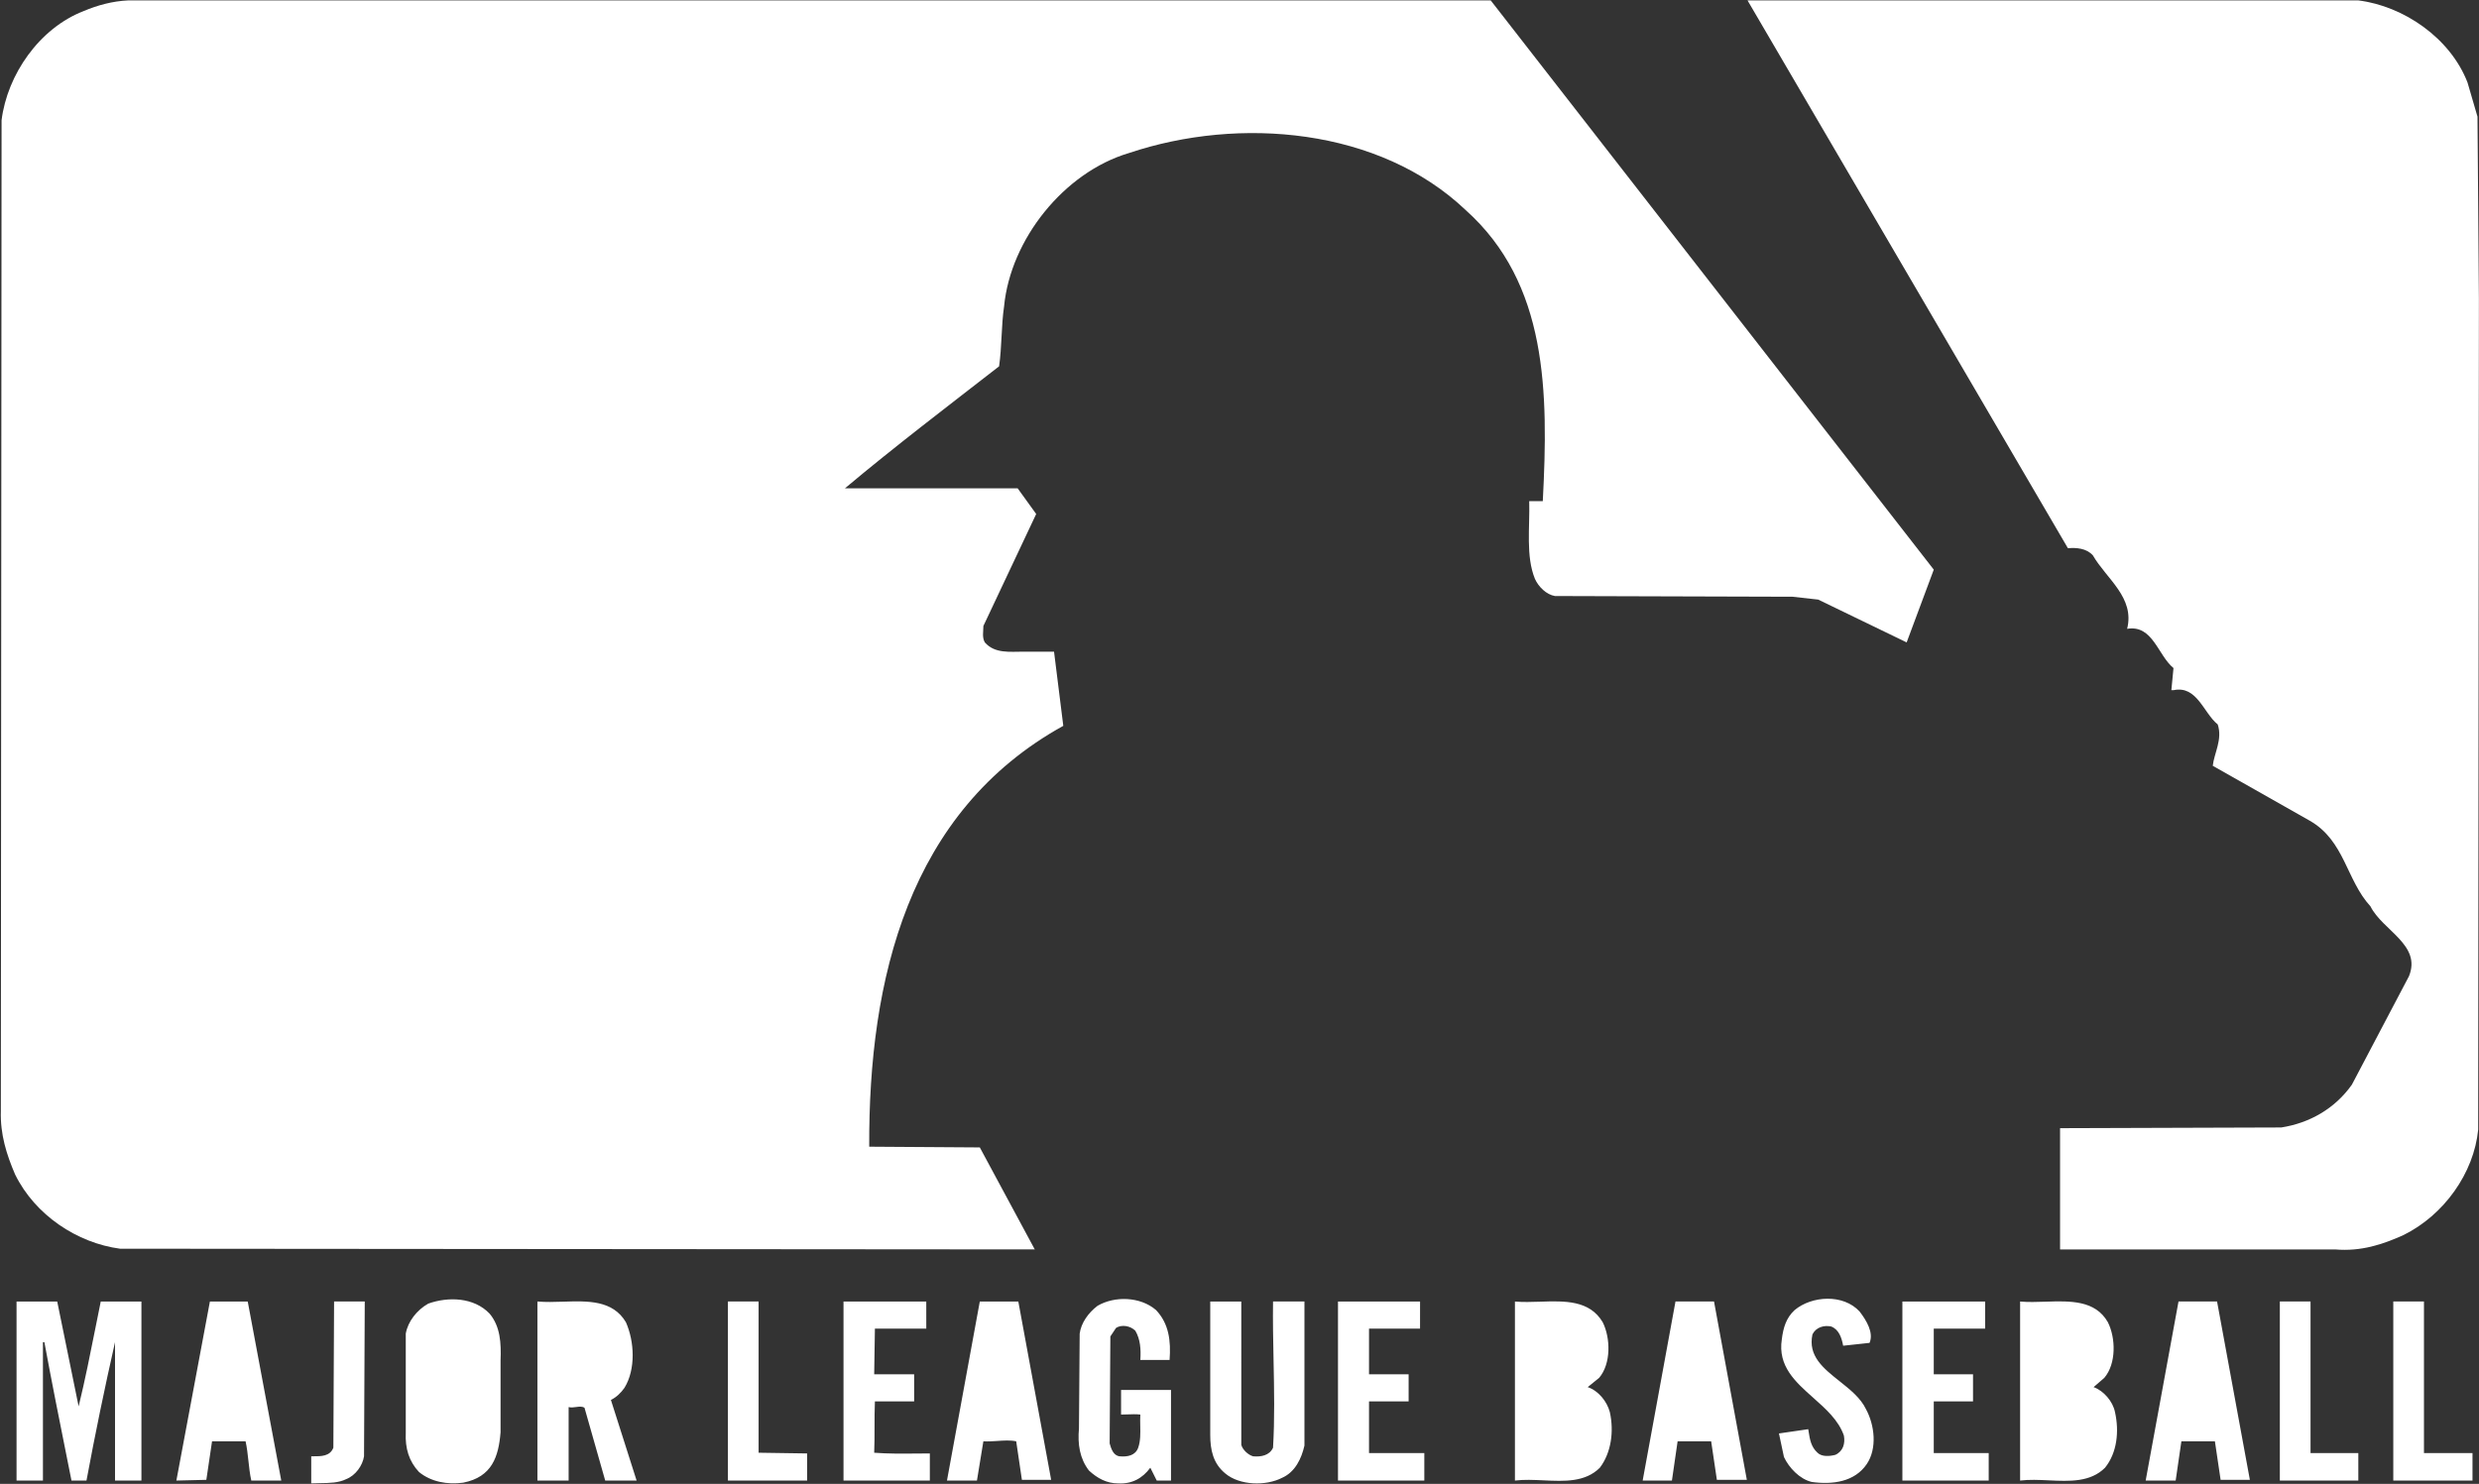
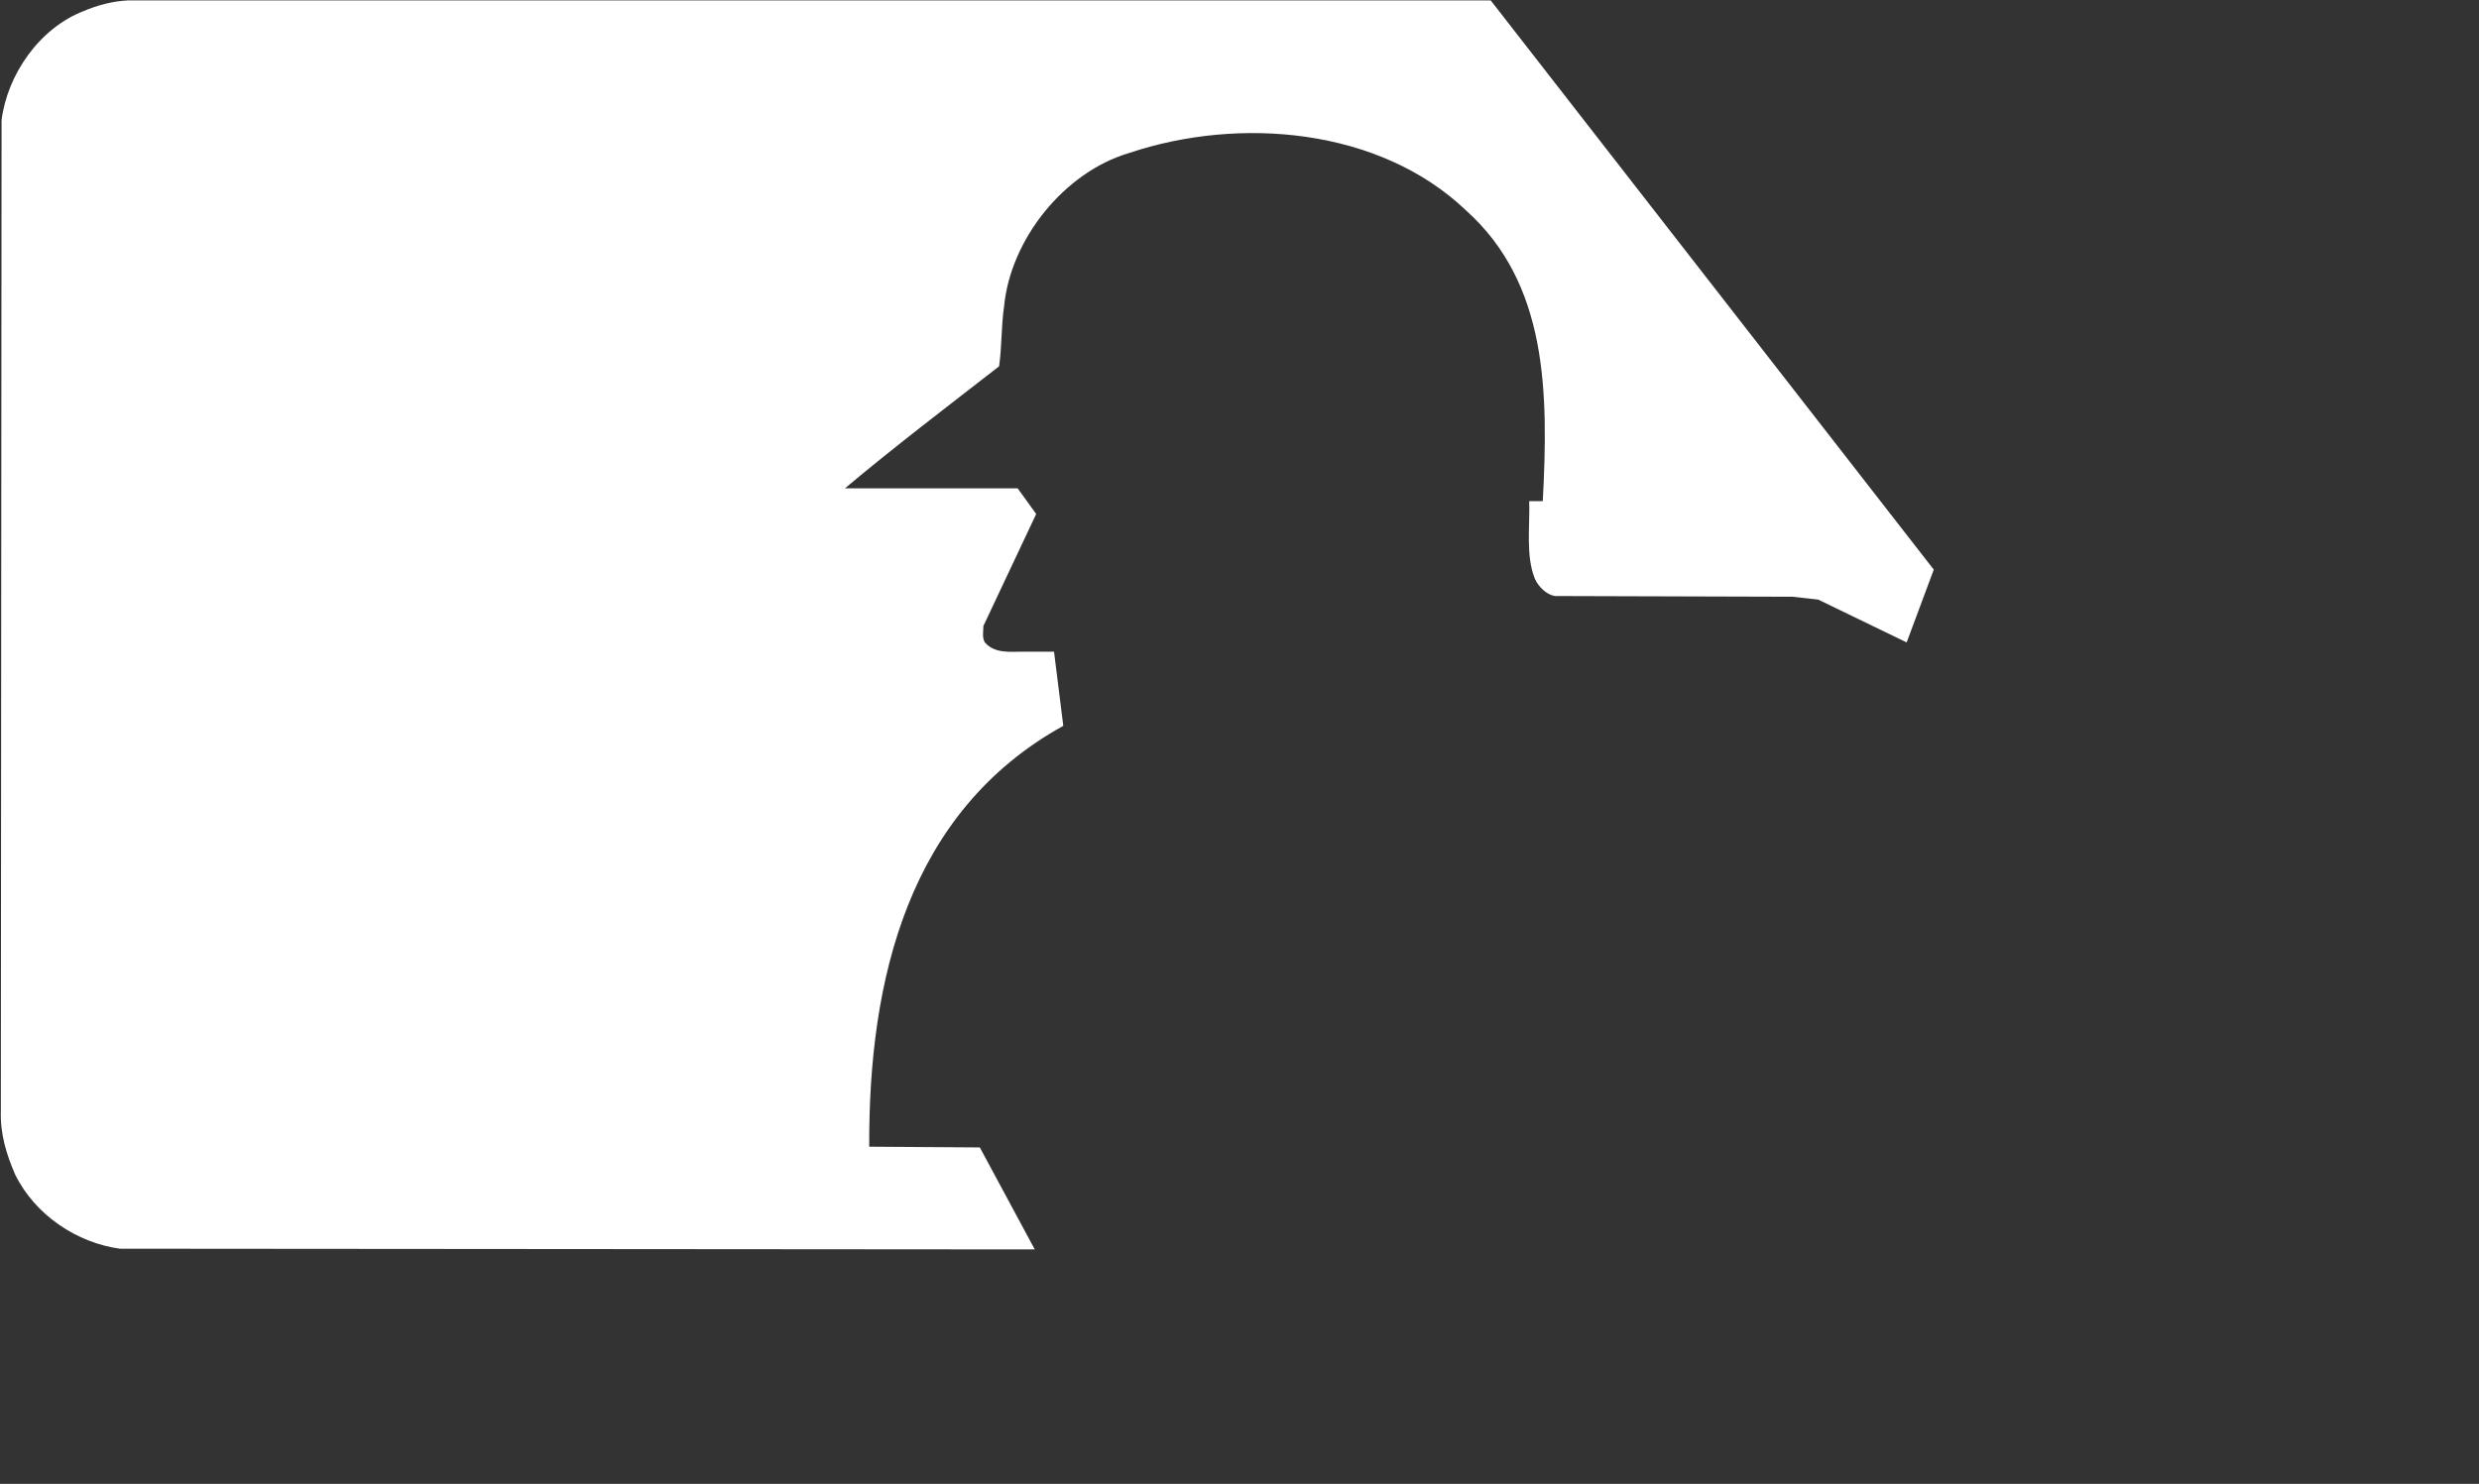
<svg xmlns="http://www.w3.org/2000/svg" width="2385" height="1428" viewBox="0 0 2385 1428" fill="none">
  <rect x="0" y="0" width="2385" height="1428" fill="#333333" stroke="none" />
  <path fillRule="evenodd" clip-rule="evenodd" d="M1860.45 548.194L1834.36 618.218L1749.25 577.026L1724.55 574.276L1495.94 573.589C1487.7 572.214 1480.15 564.666 1476.74 557.104C1467.81 535.146 1471.93 507.677 1471.24 482.282H1484.29C1489.76 377.253 1489.08 272.911 1410.14 202.2C1327.08 123.266 1192.54 111.593 1086.13 147.286C1023.67 165.82 972.179 230.357 966.005 294.882C963.269 313.416 963.943 333.311 961.207 352.532C911.779 390.975 860.302 430.104 812.923 469.922H979.053L996.899 494.642L946.097 602.421C946.097 607.907 944.722 613.406 947.472 618.205C957.082 629.19 971.504 627.128 985.227 627.128H1014.06L1022.98 698.514C874.011 780.872 835.568 942.216 836.256 1103.52L942.66 1104.23L995.524 1202.39L115.474 1201.7C74.282 1196.2 33.791 1169.43 14.556 1130.29C6.321 1111.09 0.147 1091.83 0.821 1069.19L1.509 115.691C6.995 71.763 37.889 27.134 80.456 10.662C93.49 5.176 107.913 1.052 123.697 0.364H1434.17L1860.45 548.194Z" fill="white" />
-   <path fillRule="evenodd" clip-rule="evenodd" d="M2268.9 0.391C2312.82 5.89 2357.45 36.771 2373.93 79.338L2383.55 112.294L2384.91 287.334L2384.22 1087.08C2380.1 1128.96 2351.27 1169.46 2312.12 1188.68C2292.24 1197.6 2271.65 1204.47 2246.92 1202.42H1981.95V1085.71L2194.73 1085.03C2221.5 1080.9 2246.24 1067.17 2262.7 1043.83L2317.61 939.493C2329.97 909.273 2292.23 895.538 2280.56 872.206C2257.22 846.798 2255.84 809.056 2222.19 789.822L2128.85 736.957C2130.21 724.623 2138.45 711.575 2133.63 697.153C2119.93 686.167 2113.75 659.398 2091.08 664.197H2089.03L2091.08 642.913C2075.98 630.553 2071.17 601.034 2046.48 605.158C2054.03 574.952 2026.57 557.105 2013.52 534.46C2007.33 527.586 1997.74 526.899 1989.5 527.586L1681.26 0.378L2268.9 0.391Z" fill="white" />
-   <path fillRule="evenodd" clip-rule="evenodd" d="M481.571 1309.48C482.246 1292.34 481.338 1276.52 471.04 1264.19C455.943 1248.38 431.236 1247.69 412.002 1254.55C401.029 1260.74 392.443 1271.74 390.381 1283.41V1378.8C389.694 1393.9 393.468 1406.26 403.078 1416.57C414.751 1426.17 430.535 1428.91 445.645 1426.86C473.543 1421.35 479.652 1401.66 481.571 1378.48V1309.48ZM1125.23 1308.79C1126.62 1290.25 1124.56 1273.79 1112.2 1260.74C1097.1 1247.69 1072.38 1247.02 1055.9 1256.66C1046.98 1263.49 1040.11 1273.11 1038.74 1283.42L1038.05 1374.69C1036.68 1389.82 1038.74 1403.55 1047.66 1415.2C1055.9 1422.77 1064.82 1427.56 1075.81 1427.56C1088.85 1428.27 1099.14 1422.77 1106.7 1412.46L1112.87 1424.82H1126.61V1337.63H1078.56V1361.31C1080.61 1361.31 1082.67 1361.23 1084.73 1361.16C1088.85 1361 1092.97 1360.85 1097.09 1361.31C1096.86 1364.73 1096.94 1368.34 1097.01 1371.99C1097.17 1379.33 1097.32 1386.82 1095.03 1393.23C1092.29 1400.78 1084.73 1402.18 1077.18 1401.49C1071.01 1400.78 1068.95 1393.91 1067.57 1389.1L1068.26 1286.15L1073.74 1277.91C1079.24 1274.46 1087.48 1275.84 1092.29 1280.65C1097.09 1288.88 1097.78 1298.48 1097.09 1308.79H1125.23ZM1798.66 1292.33C1802.8 1282.74 1795.93 1271.05 1789.07 1262.12C1773.26 1244.96 1743.06 1247.02 1726.62 1260.73C1718.38 1268.28 1715.62 1277.9 1714.26 1288.87C1710.23 1314.68 1727.27 1329.83 1744.52 1345.16C1756.65 1355.94 1768.88 1366.81 1773.97 1381.54C1775.36 1389.09 1773.28 1396.66 1765.73 1400.09C1760.26 1401.49 1752.71 1402.16 1748.59 1398.04C1742.36 1392.44 1741.21 1385.16 1740.04 1377.71C1739.91 1376.94 1739.79 1376.17 1739.66 1375.39L1711.49 1379.49L1716.31 1402.16C1721.12 1412.45 1731.4 1423.45 1743.08 1426.18C1762.98 1428.92 1784.27 1426.18 1795.94 1409.01C1806.23 1393.91 1803.49 1371.27 1795.25 1356.17C1790.11 1345.34 1779.83 1337.17 1769.74 1329.15C1754.24 1316.84 1739.18 1304.87 1743.75 1284.1C1747.2 1277.24 1754.75 1275.16 1761.61 1276.52C1769.16 1279.29 1771.89 1287.52 1773.26 1295.07L1798.66 1292.33ZM91.794 1278.07C86.793 1303.18 81.793 1328.29 75.644 1353.41L55.048 1252.52H15.918V1424.82H41.313V1291.65H42.688C49.803 1330.13 57.41 1368.11 65.093 1406.46C66.317 1412.57 67.543 1418.69 68.77 1424.82H83.205C91.491 1380.26 100.645 1335.86 110.662 1291.65V1424.82H136.057V1252.52H96.927C95.186 1261.04 93.49 1269.55 91.794 1278.07ZM241.76 1424.82H270.592L238.336 1252.52H201.943L169.688 1424.82L198.519 1424.13L204.005 1387.05H236.261C237.636 1393.23 238.324 1399.59 239.011 1405.94C239.698 1412.29 240.386 1418.64 241.76 1424.82ZM333.068 1423.45C341.991 1420.01 348.865 1410.41 350.227 1401.49L350.927 1252.49H321.408L320.72 1393.21C317.511 1401.57 308.917 1401.52 301.086 1401.48C300.532 1401.48 299.982 1401.48 299.437 1401.48V1427.54C302.347 1427.38 305.3 1427.34 308.241 1427.3C317.097 1427.18 325.853 1427.06 333.068 1423.45ZM600.79 1335.58C611.775 1317.72 610.4 1290.95 602.164 1272.43C589.494 1251.13 565.619 1251.91 541.843 1252.68C533.395 1252.95 524.96 1253.22 517.044 1252.5V1424.81H547.069V1354.11C549.514 1354.72 551.992 1354.38 554.352 1354.05C557.3 1353.65 560.064 1353.26 562.347 1354.8L582.256 1424.81H612.462L587.755 1347.25C593.241 1344.5 597.365 1340.39 600.79 1335.58ZM776.517 1398.73L729.839 1398.04V1252.5H700.32V1424.82H776.517V1398.73ZM841.729 1278.6H891.157L891.144 1252.53H811.522V1424.83H894.581V1398.74C890.141 1398.74 885.701 1398.78 881.261 1398.82C867.855 1398.95 854.448 1399.07 841.041 1398.05C841.385 1389.8 841.385 1381.56 841.385 1373.33C841.385 1365.09 841.385 1356.86 841.729 1348.62H879.484V1322.53H841.041L841.729 1278.6ZM983.151 1424.13H1011.3L979.714 1252.52H942.647L911.065 1424.82H939.91L946.084 1387.05C950.384 1387.34 954.923 1387.03 959.453 1386.72C965.77 1386.29 972.067 1385.86 977.665 1387.05L983.151 1424.13ZM1205.56 1401.49C1200.74 1400.09 1195.61 1395.3 1194.23 1390.49L1194.22 1252.52H1164.35V1380.87C1164.35 1395.3 1167.1 1408.32 1178.77 1417.95C1192.5 1429.59 1217.9 1430.31 1233.7 1422.07C1246.05 1416.57 1252.22 1403.52 1254.98 1391.16V1252.5H1224.76C1224.49 1271.17 1224.88 1290.05 1225.26 1308.94C1225.84 1337.28 1226.42 1365.63 1224.76 1393.23C1221.34 1400.78 1213.11 1402.18 1205.56 1401.49ZM1317.11 1278.6H1366.2L1366.21 1252.52H1287.25V1424.82H1370.31V1398.38H1317.11V1348.62H1355.21V1322.53H1317.11V1278.6ZM1538.5 1325.98C1550.16 1312.22 1549.48 1287.52 1541.93 1272.43C1529.25 1251.12 1505.35 1251.91 1481.82 1252.69C1473.5 1252.96 1465.21 1253.24 1457.49 1252.53V1424.83C1466.24 1423.74 1475.62 1424.18 1485 1424.62C1505.06 1425.57 1525.16 1426.51 1539.19 1412.47C1550.15 1398.06 1552.91 1377.47 1548.79 1358.92C1546.05 1348.64 1537.79 1338.33 1527.51 1334.9L1538.5 1325.98ZM1651.77 1424.13H1680.6L1649.03 1252.5H1611.95L1580.38 1424.82H1608.53L1614 1387.04H1646.27L1651.77 1424.13ZM1860.44 1278.6H1909.87V1252.52H1830.25V1424.82H1913.3V1398.38H1860.44V1348.62H1898.21V1322.53H1860.44V1278.6ZM2024.52 1325.98C2036.21 1312.22 2035.52 1287.52 2027.94 1272.43C2015.78 1251.11 1991.62 1251.91 1967.93 1252.69C1959.55 1252.97 1951.22 1253.24 1943.51 1252.53V1424.83C1952.26 1423.74 1961.63 1424.18 1971.01 1424.62C1991.08 1425.57 2011.17 1426.51 2025.21 1412.47C2036.88 1398.06 2038.93 1377.47 2034.8 1358.92C2032.76 1348.64 2023.83 1338.33 2014.21 1334.9L2024.52 1325.98ZM2136.41 1424.13H2164.55L2132.99 1252.5H2095.91L2064.31 1424.82H2093.17L2098.67 1387.04H2130.91L2136.41 1424.13ZM2268.9 1398.38H2222.92V1252.5H2193.39V1424.82H2268.9V1398.38ZM2378.74 1398.38H2332.05V1252.5H2302.54V1424.82H2378.74V1398.38ZM449.769 1392.54V1285.46C447.707 1277.24 439.471 1276.52 433.285 1276.52C427.098 1277.22 422.65 1280.65 421.275 1286.15C420.817 1309.92 420.969 1332.27 421.122 1354.69C421.198 1365.93 421.275 1377.19 421.275 1388.66C421.275 1395.53 428.019 1400.77 438.784 1400.77C443.583 1400.09 448.395 1397.35 449.769 1392.54ZM574.694 1322.53C579.506 1311.54 580.881 1293.02 573.332 1282.74C568.822 1277.22 561.673 1277.55 554.672 1277.87C552.069 1277.99 549.487 1278.11 547.069 1277.93V1328.71C548.88 1328.71 550.746 1328.81 552.628 1328.91C560.731 1329.33 569.126 1329.77 574.694 1322.53ZM1513.78 1314.98C1518.59 1307.43 1517.92 1294.38 1514.47 1286.15C1510.35 1277.28 1500.62 1277.57 1491.86 1277.84C1490.43 1277.88 1489.03 1277.92 1487.69 1277.93V1322.53C1497.3 1323.22 1507.6 1323.22 1513.78 1314.98ZM1999.8 1314.98C2004.61 1307.43 2003.94 1294.38 2000.49 1286.15C1996.37 1277.3 1987.2 1277.57 1978.17 1277.84C1976.67 1277.88 1975.17 1277.92 1973.7 1277.93V1322.53C1983.33 1323.22 1993.61 1323.22 1999.8 1314.98ZM1619.5 1359.95H1641.48L1630.5 1288.21L1619.5 1359.95ZM2103.45 1359.95H2126.1L2114.45 1288.21L2103.45 1359.95ZM961.18 1288.88L950.208 1360.3H972.166L961.18 1288.88ZM219.803 1290.26L208.804 1359.95H230.788L219.803 1290.26ZM1518.59 1388.41C1521.33 1377.44 1522.02 1363.03 1514.47 1354.11C1508.18 1347.82 1498.99 1347.87 1490.11 1347.93C1489.3 1347.93 1488.5 1347.94 1487.7 1347.94V1400.09H1502.11C1508.97 1399.41 1516.52 1395.3 1518.59 1388.41ZM2004.61 1388.41C2007.35 1377.44 2008.05 1363.03 2001.16 1354.11C1994.87 1347.82 1985.12 1347.87 1976.12 1347.93C1975.31 1347.93 1974.5 1347.94 1973.7 1347.94V1400.09H1988.83C1994.99 1399.41 2002.56 1395.3 2004.61 1388.41Z" fill="white" />
</svg>